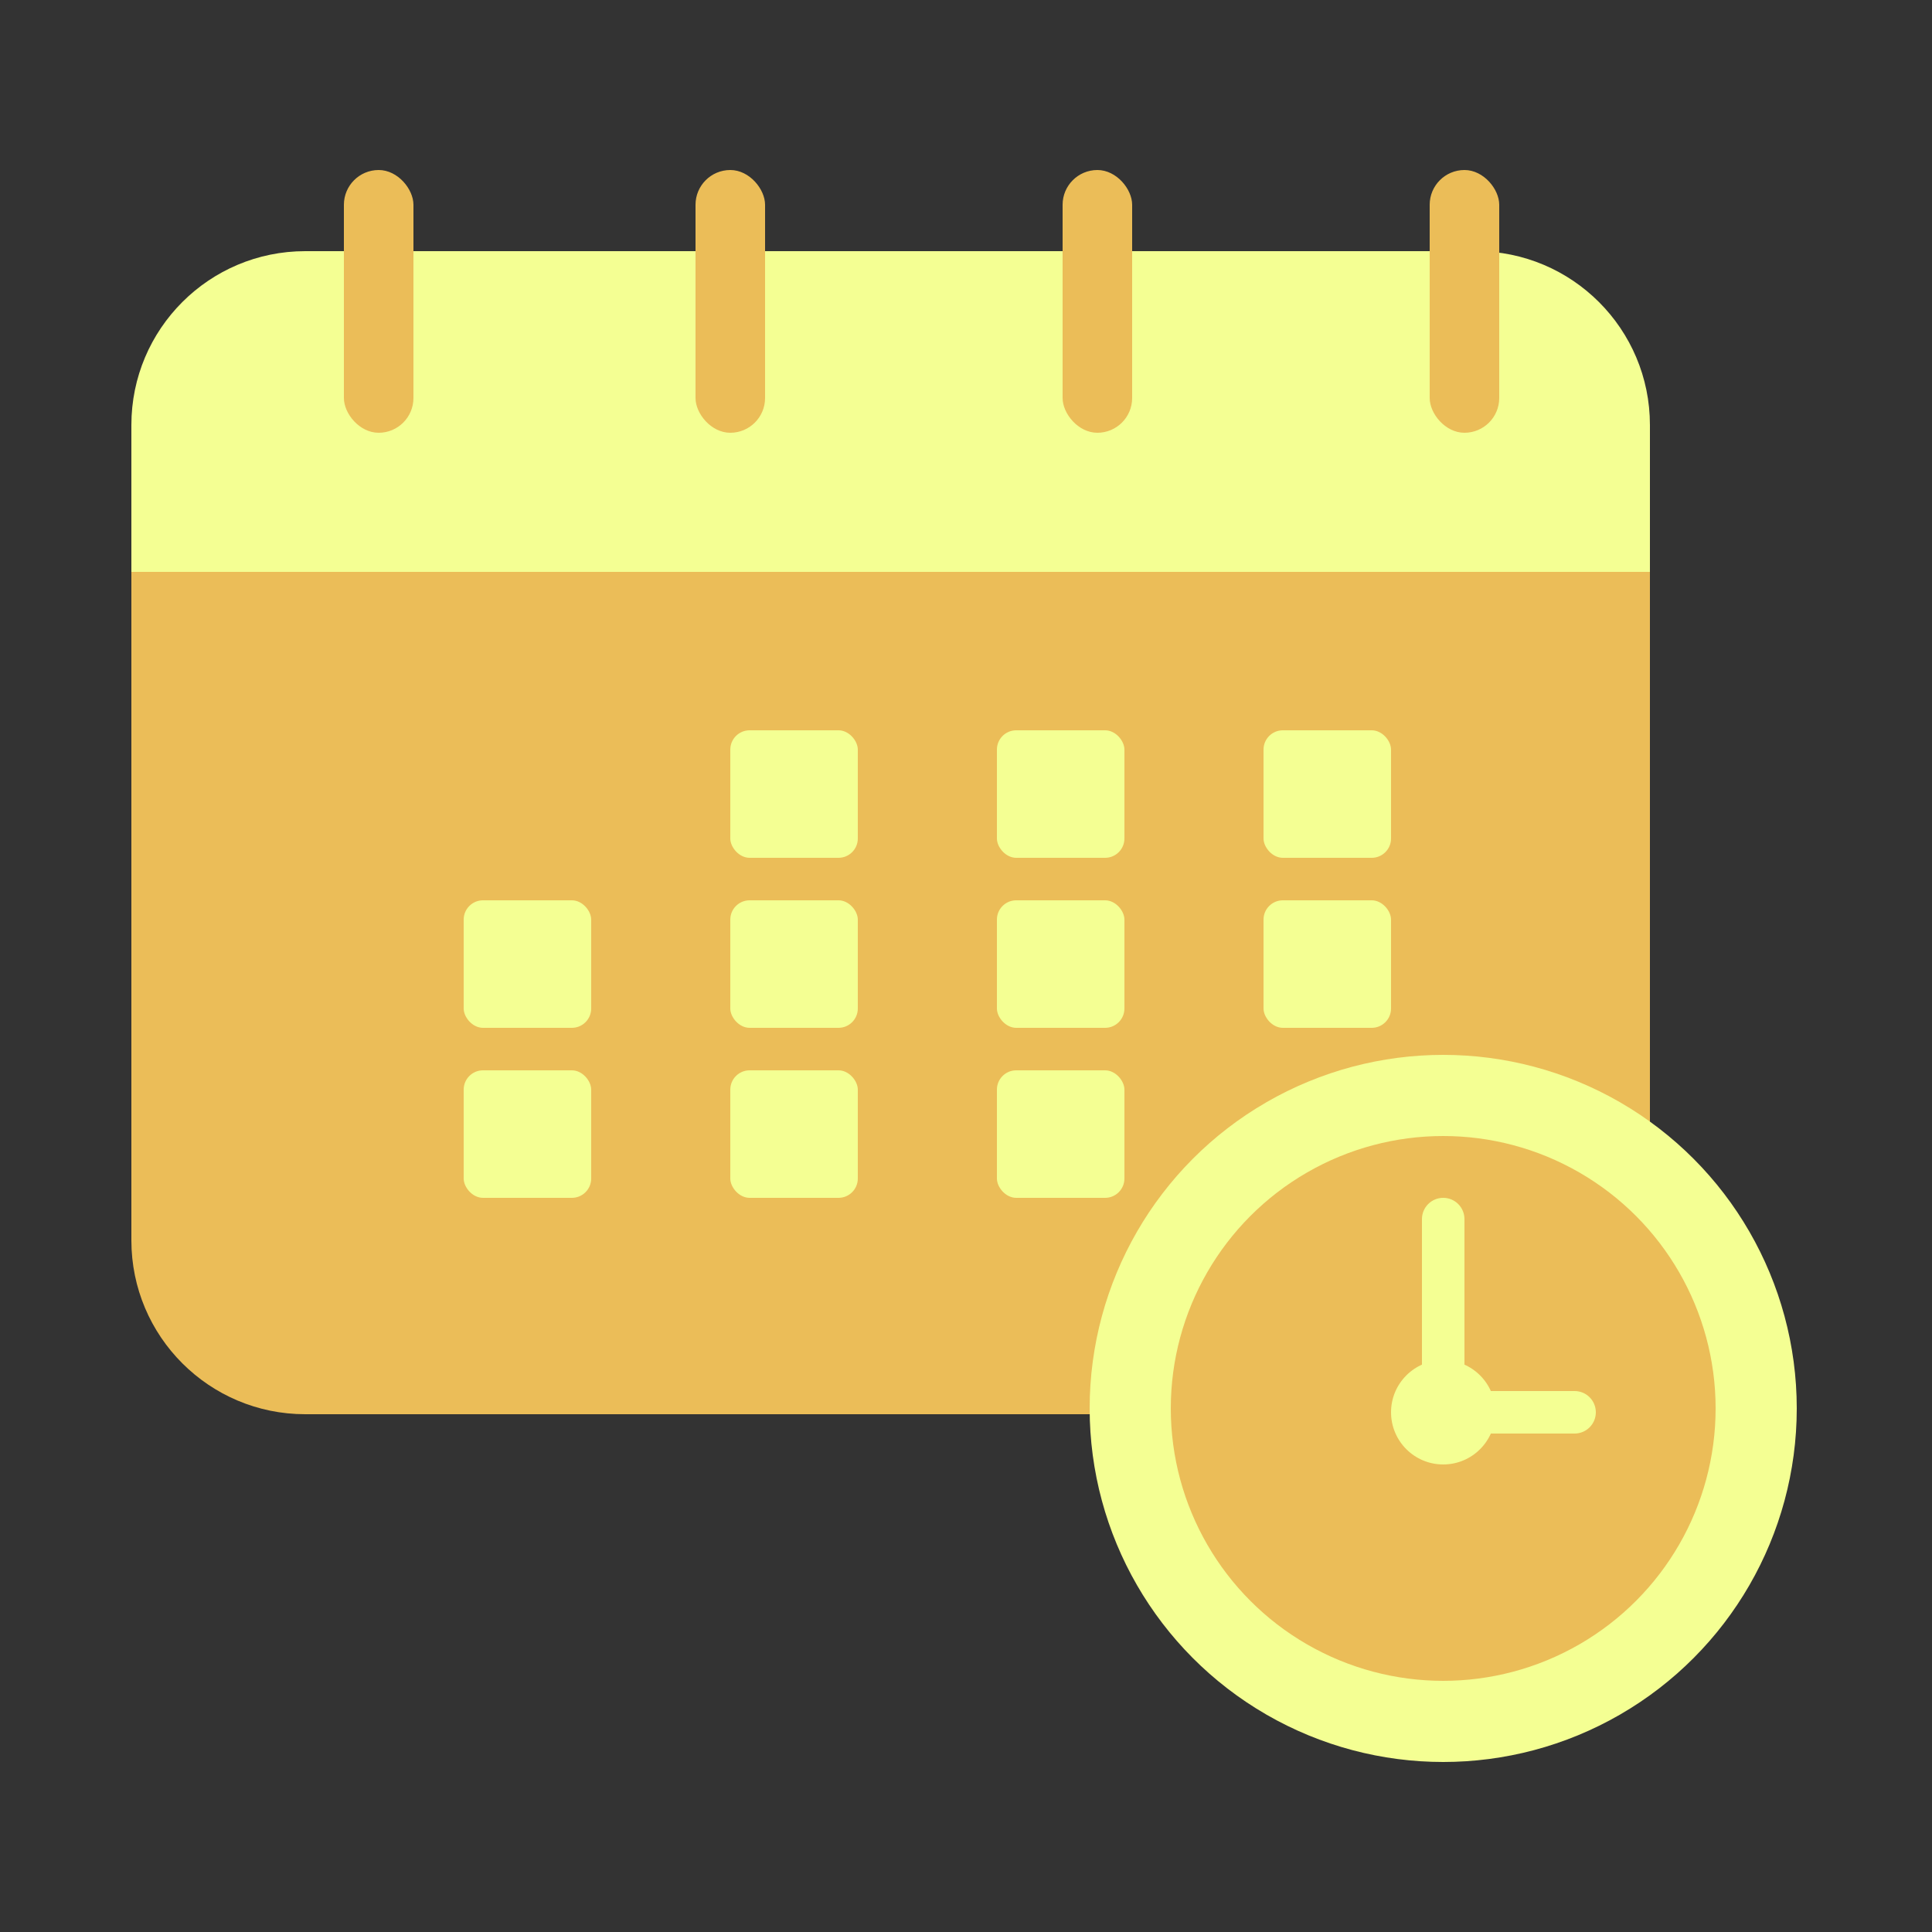
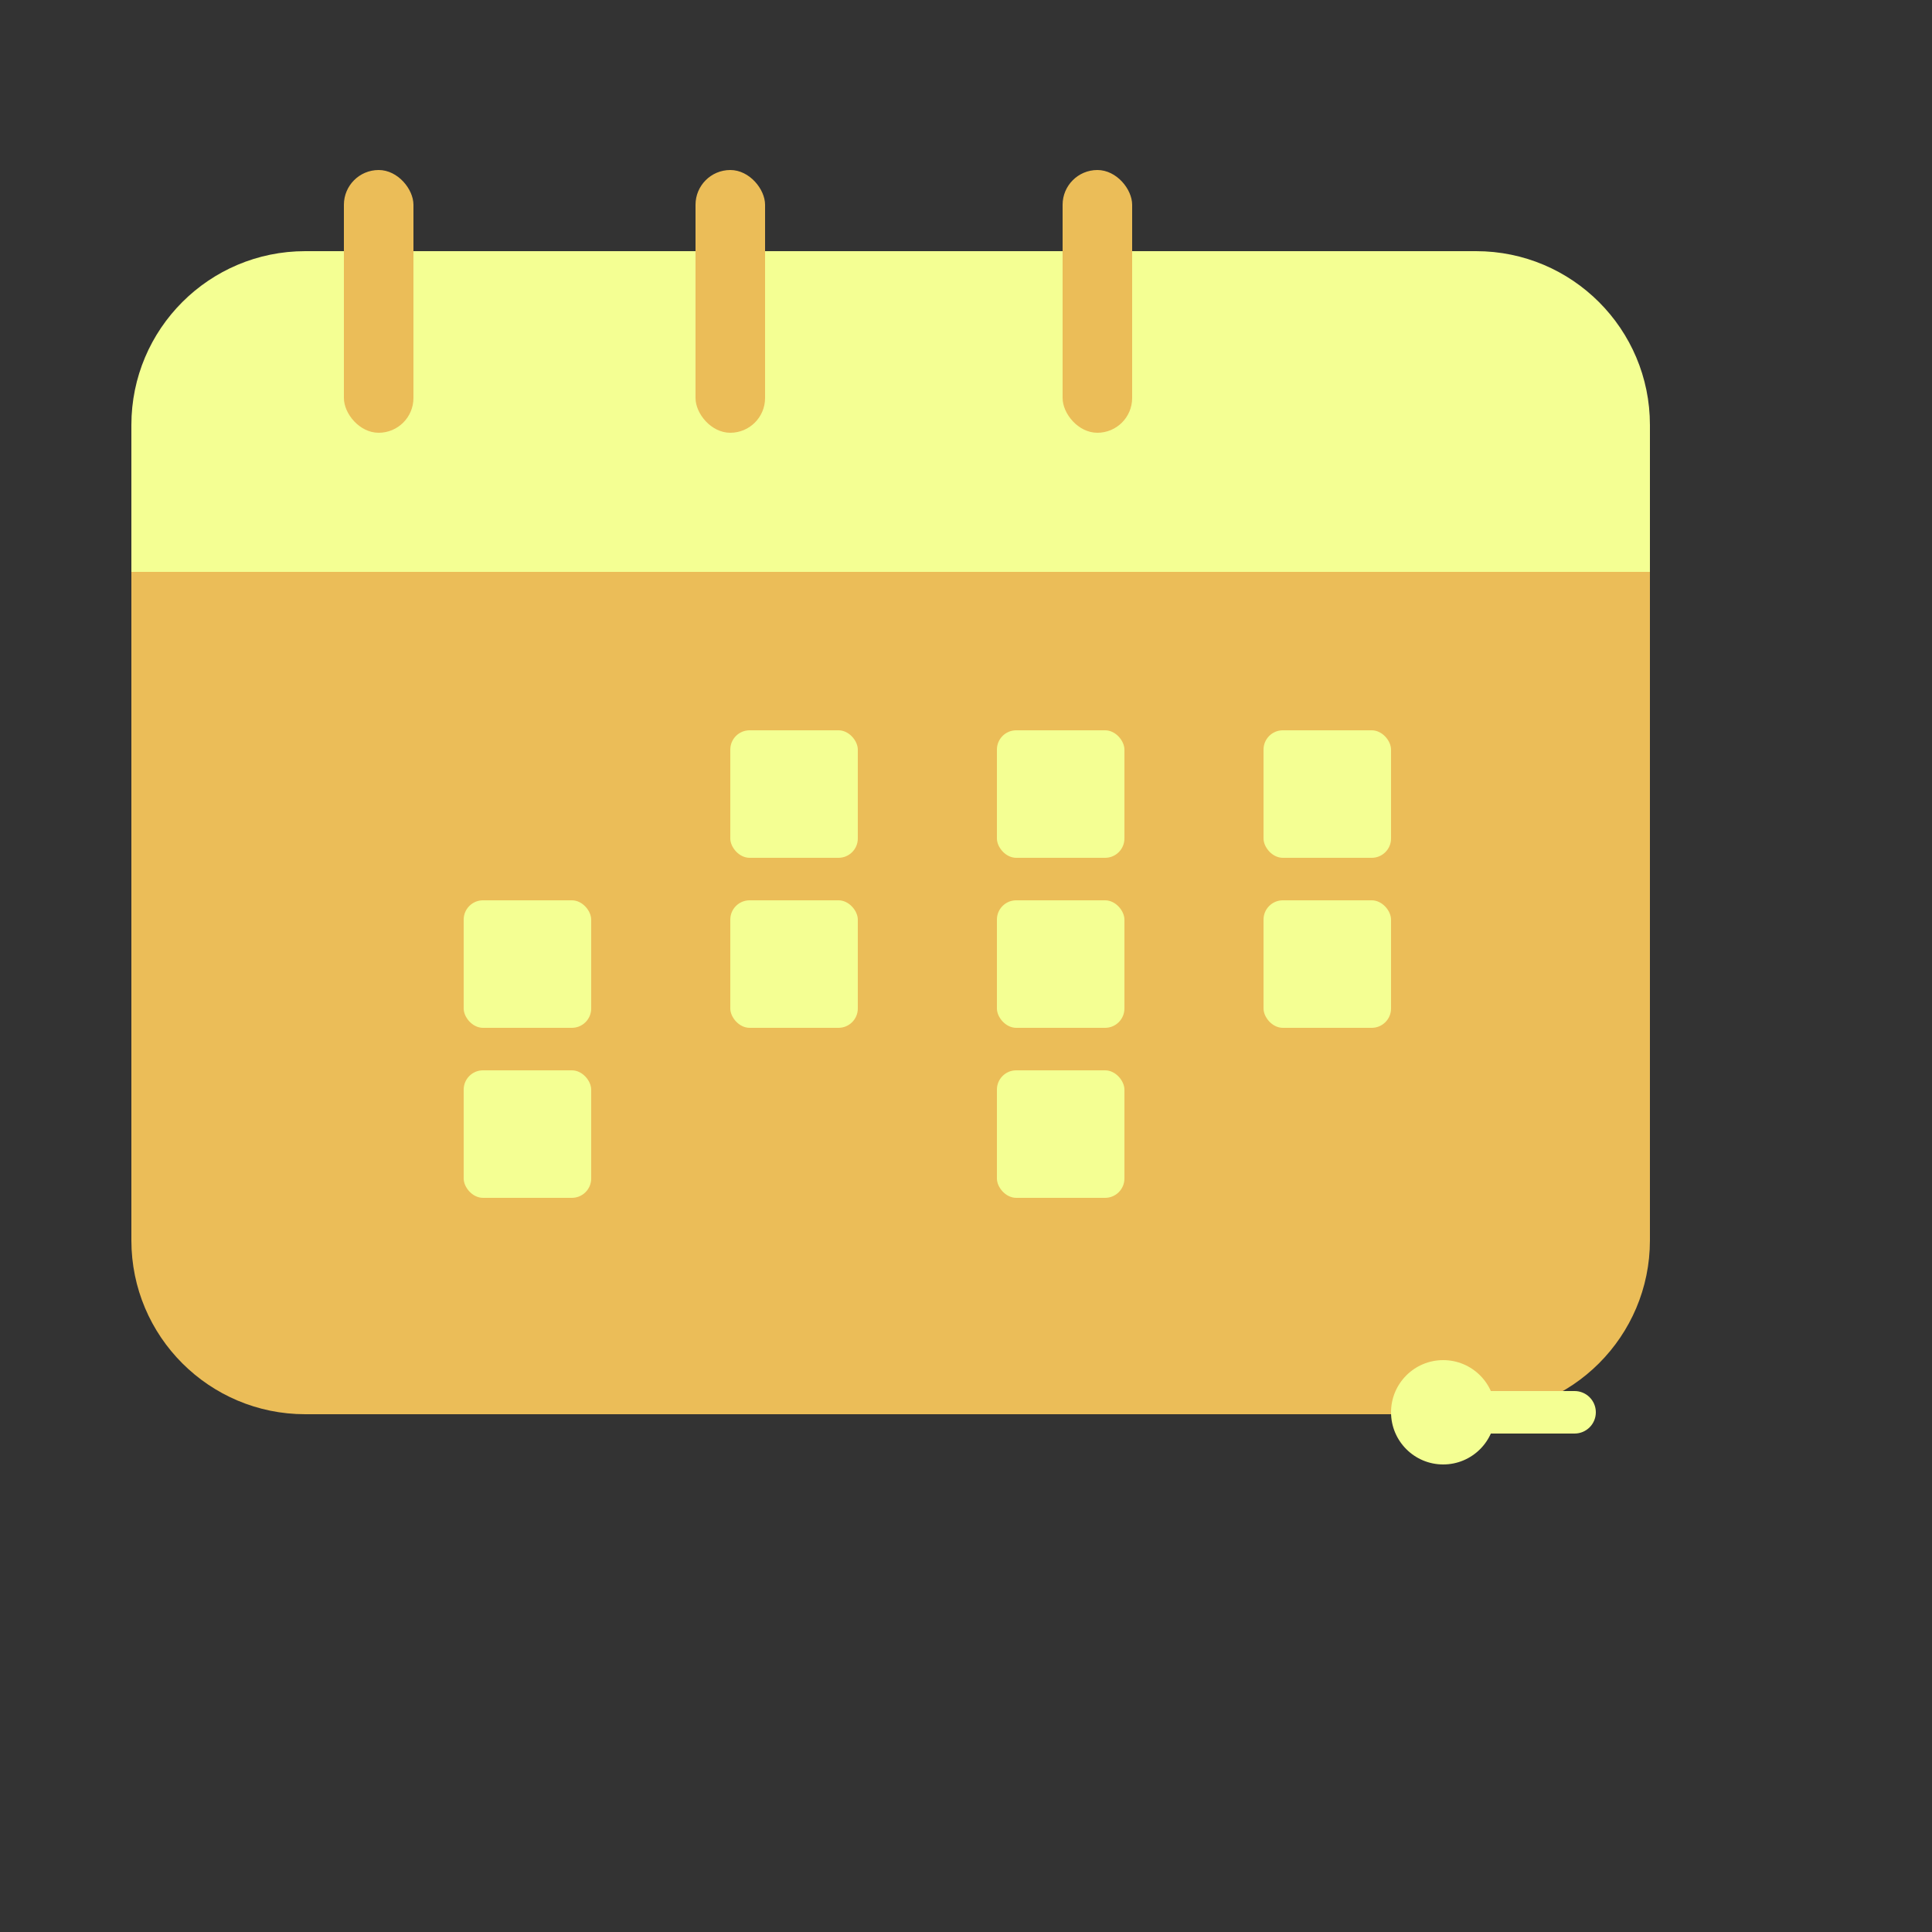
<svg xmlns="http://www.w3.org/2000/svg" width="500" height="500" viewBox="0 0 500 500" fill="none">
  <rect x="0" y="0" width="500" height="500" fill="#333333" stroke="none" />
  <path fill-rule="evenodd" clip-rule="evenodd" d="M382 366C406.853 366 427 345.853 427 321V148H34V321C34 345.853 54.147 366 79 366H382Z" fill="#EBBD58" />
  <path d="M427 110C427 85.147 406.853 65 382 65H79C54.147 65 34 85.147 34 110V148H427V110Z" fill="#F4FF93" />
  <rect x="89" y="44" width="18" height="68" rx="9" fill="#EBBD58" />
  <rect x="180" y="44" width="18" height="68" rx="9" fill="#EBBD58" />
  <rect x="275" y="44" width="18" height="68" rx="9" fill="#EBBD58" />
-   <rect x="370" y="44" width="18" height="68" rx="9" fill="#EBBD58" />
  <rect x="189" y="189" width="33" height="33" rx="5" fill="#F4FF93" />
  <rect x="189" y="233" width="33" height="33" rx="5" fill="#F4FF93" />
  <rect x="120" y="233" width="33" height="33" rx="5" fill="#F4FF93" />
  <rect x="120" y="277" width="33" height="33" rx="5" fill="#F4FF93" />
  <rect x="258" y="189" width="33" height="33" rx="5" fill="#F4FF93" />
  <rect x="258" y="233" width="33" height="33" rx="5" fill="#F4FF93" />
-   <rect x="189" y="277" width="33" height="33" rx="5" fill="#F4FF93" />
  <rect x="327" y="189" width="33" height="33" rx="5" fill="#F4FF93" />
  <rect x="327" y="233" width="33" height="33" rx="5" fill="#F4FF93" />
  <rect x="258" y="277" width="33" height="33" rx="5" fill="#F4FF93" />
-   <circle cx="373.5" cy="364.5" r="81" fill="#EBBD58" stroke="#F4FF93" stroke-width="21" />
  <circle cx="373.5" cy="365.5" r="13.5" fill="#F4FF93" />
-   <path d="M368 315.5C368 312.462 370.462 310 373.5 310C376.538 310 379 312.462 379 315.5V360H368V315.5Z" fill="#F4FF93" />
  <path d="M407.5 360C410.538 360 413 362.462 413 365.5C413 368.538 410.538 371 407.5 371L377 371L377 360L407.5 360Z" fill="#F4FF93" />
</svg>